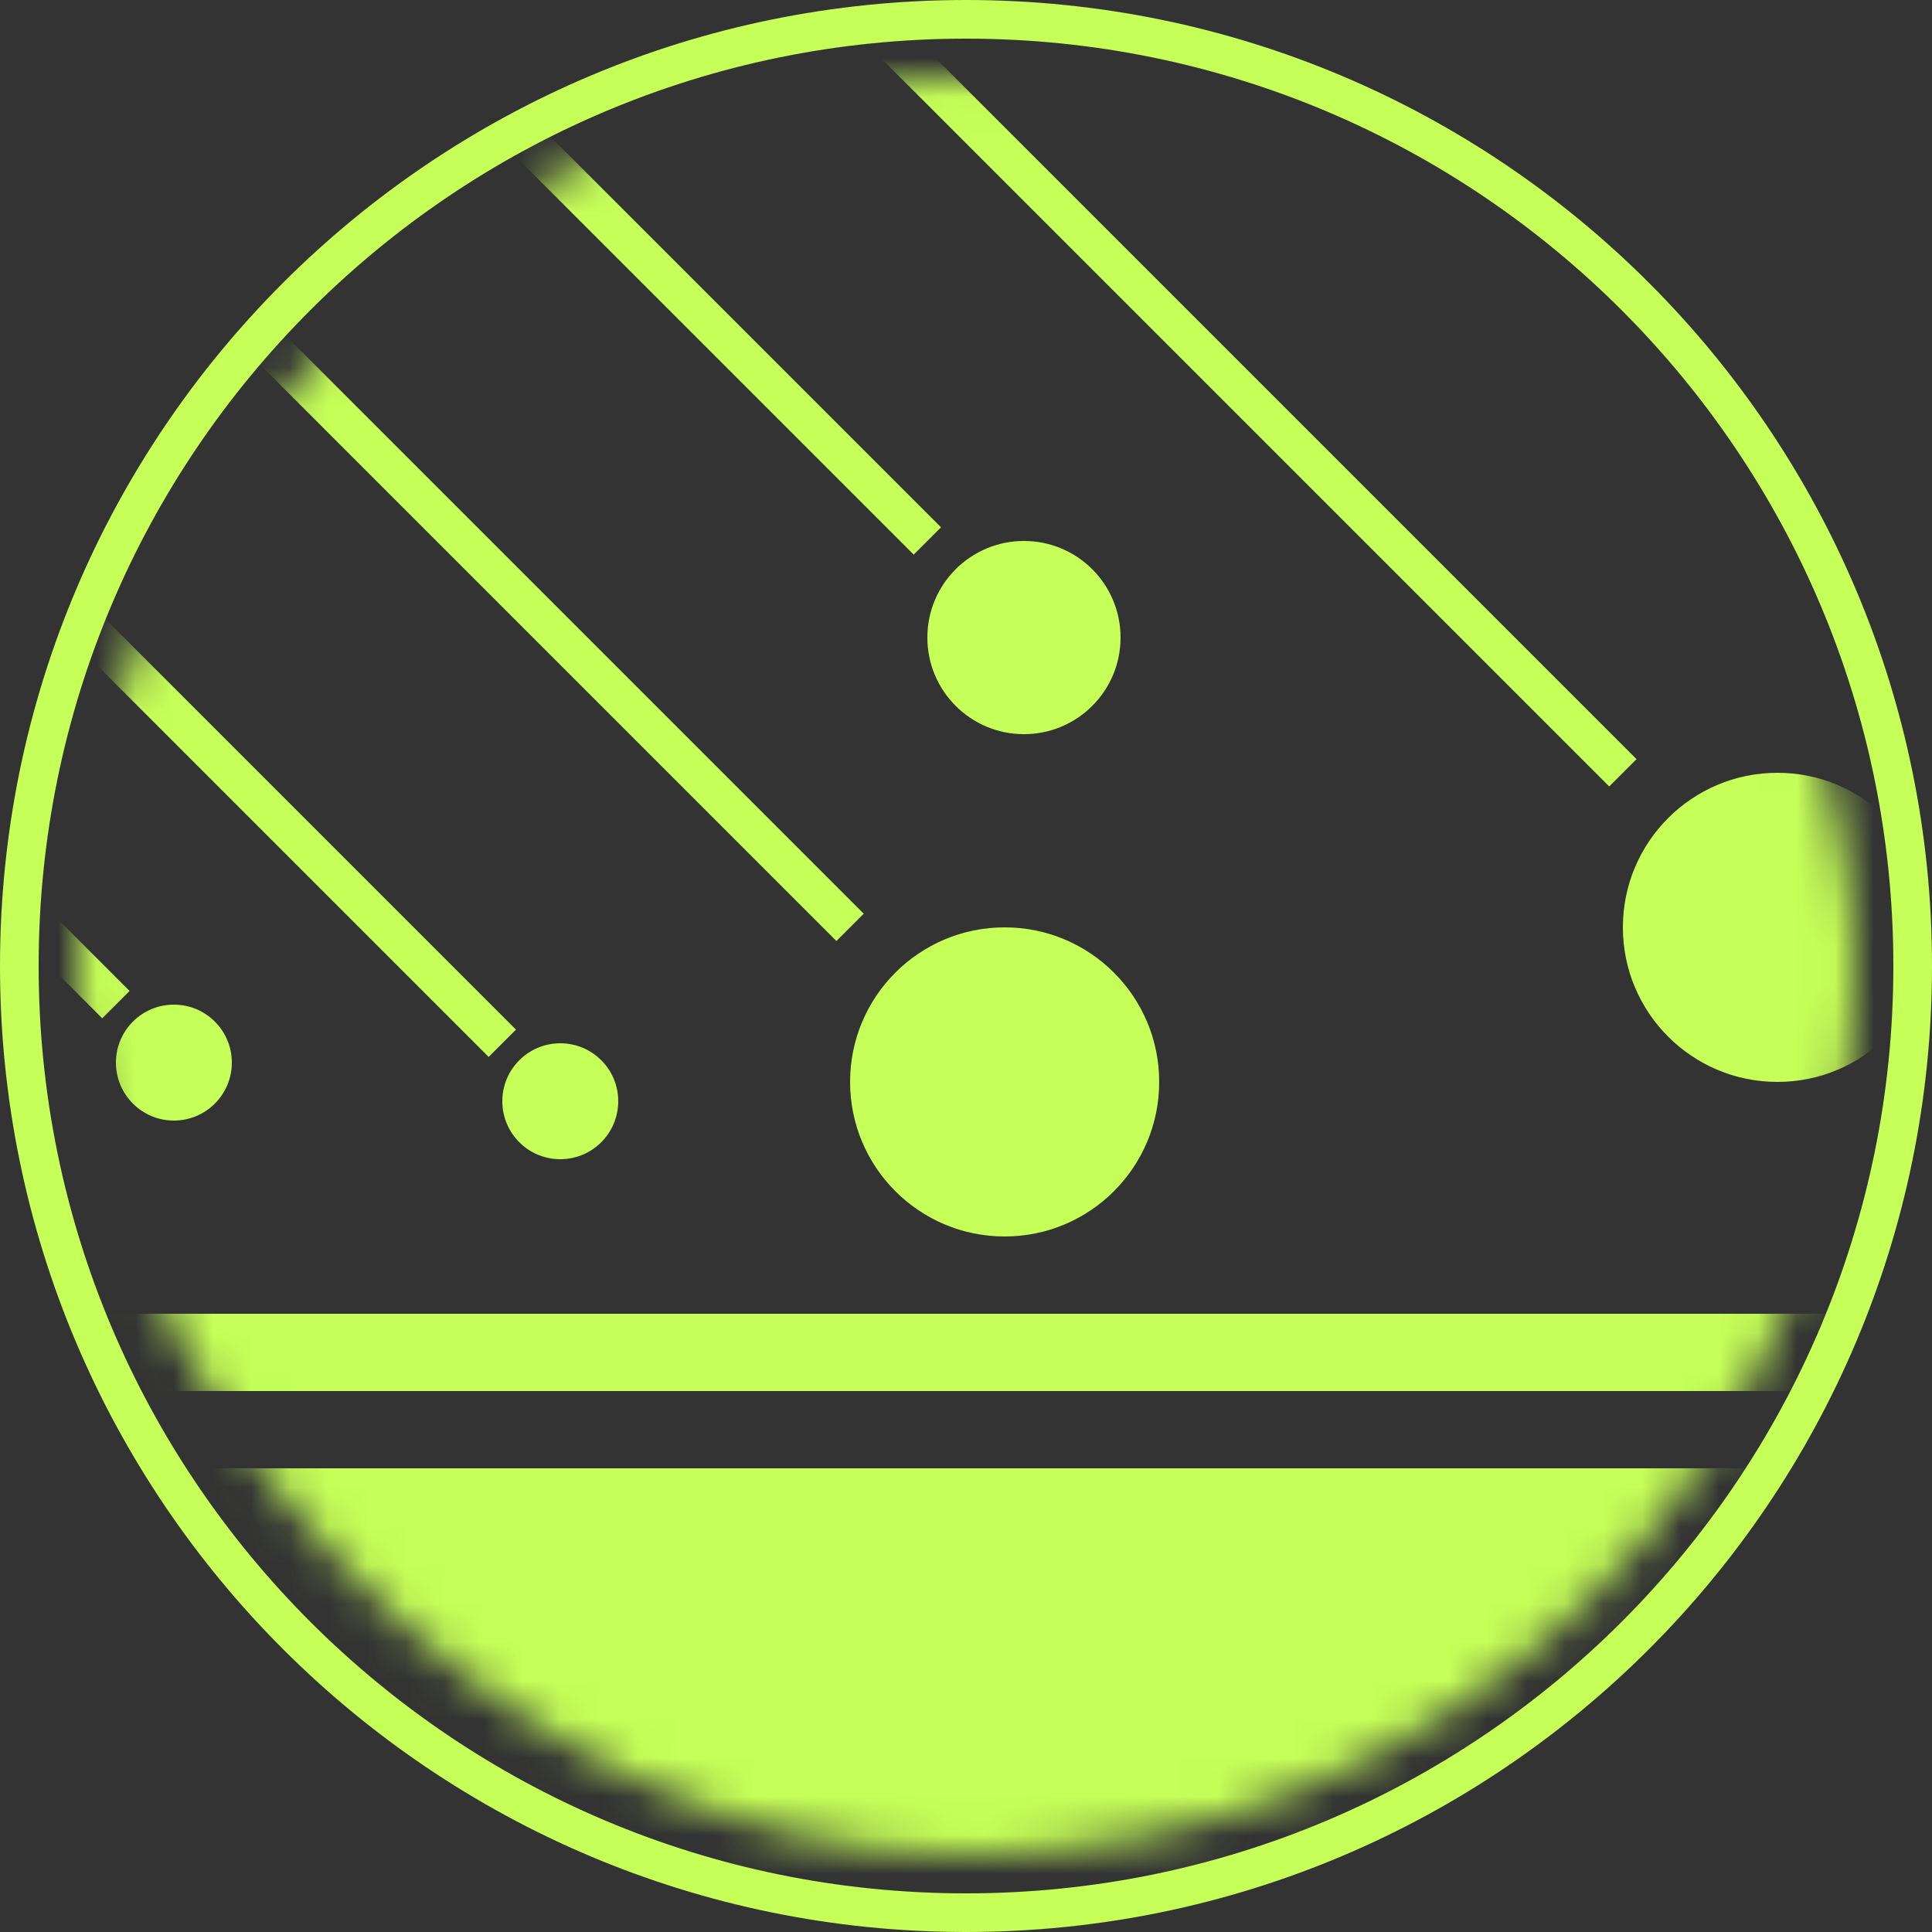
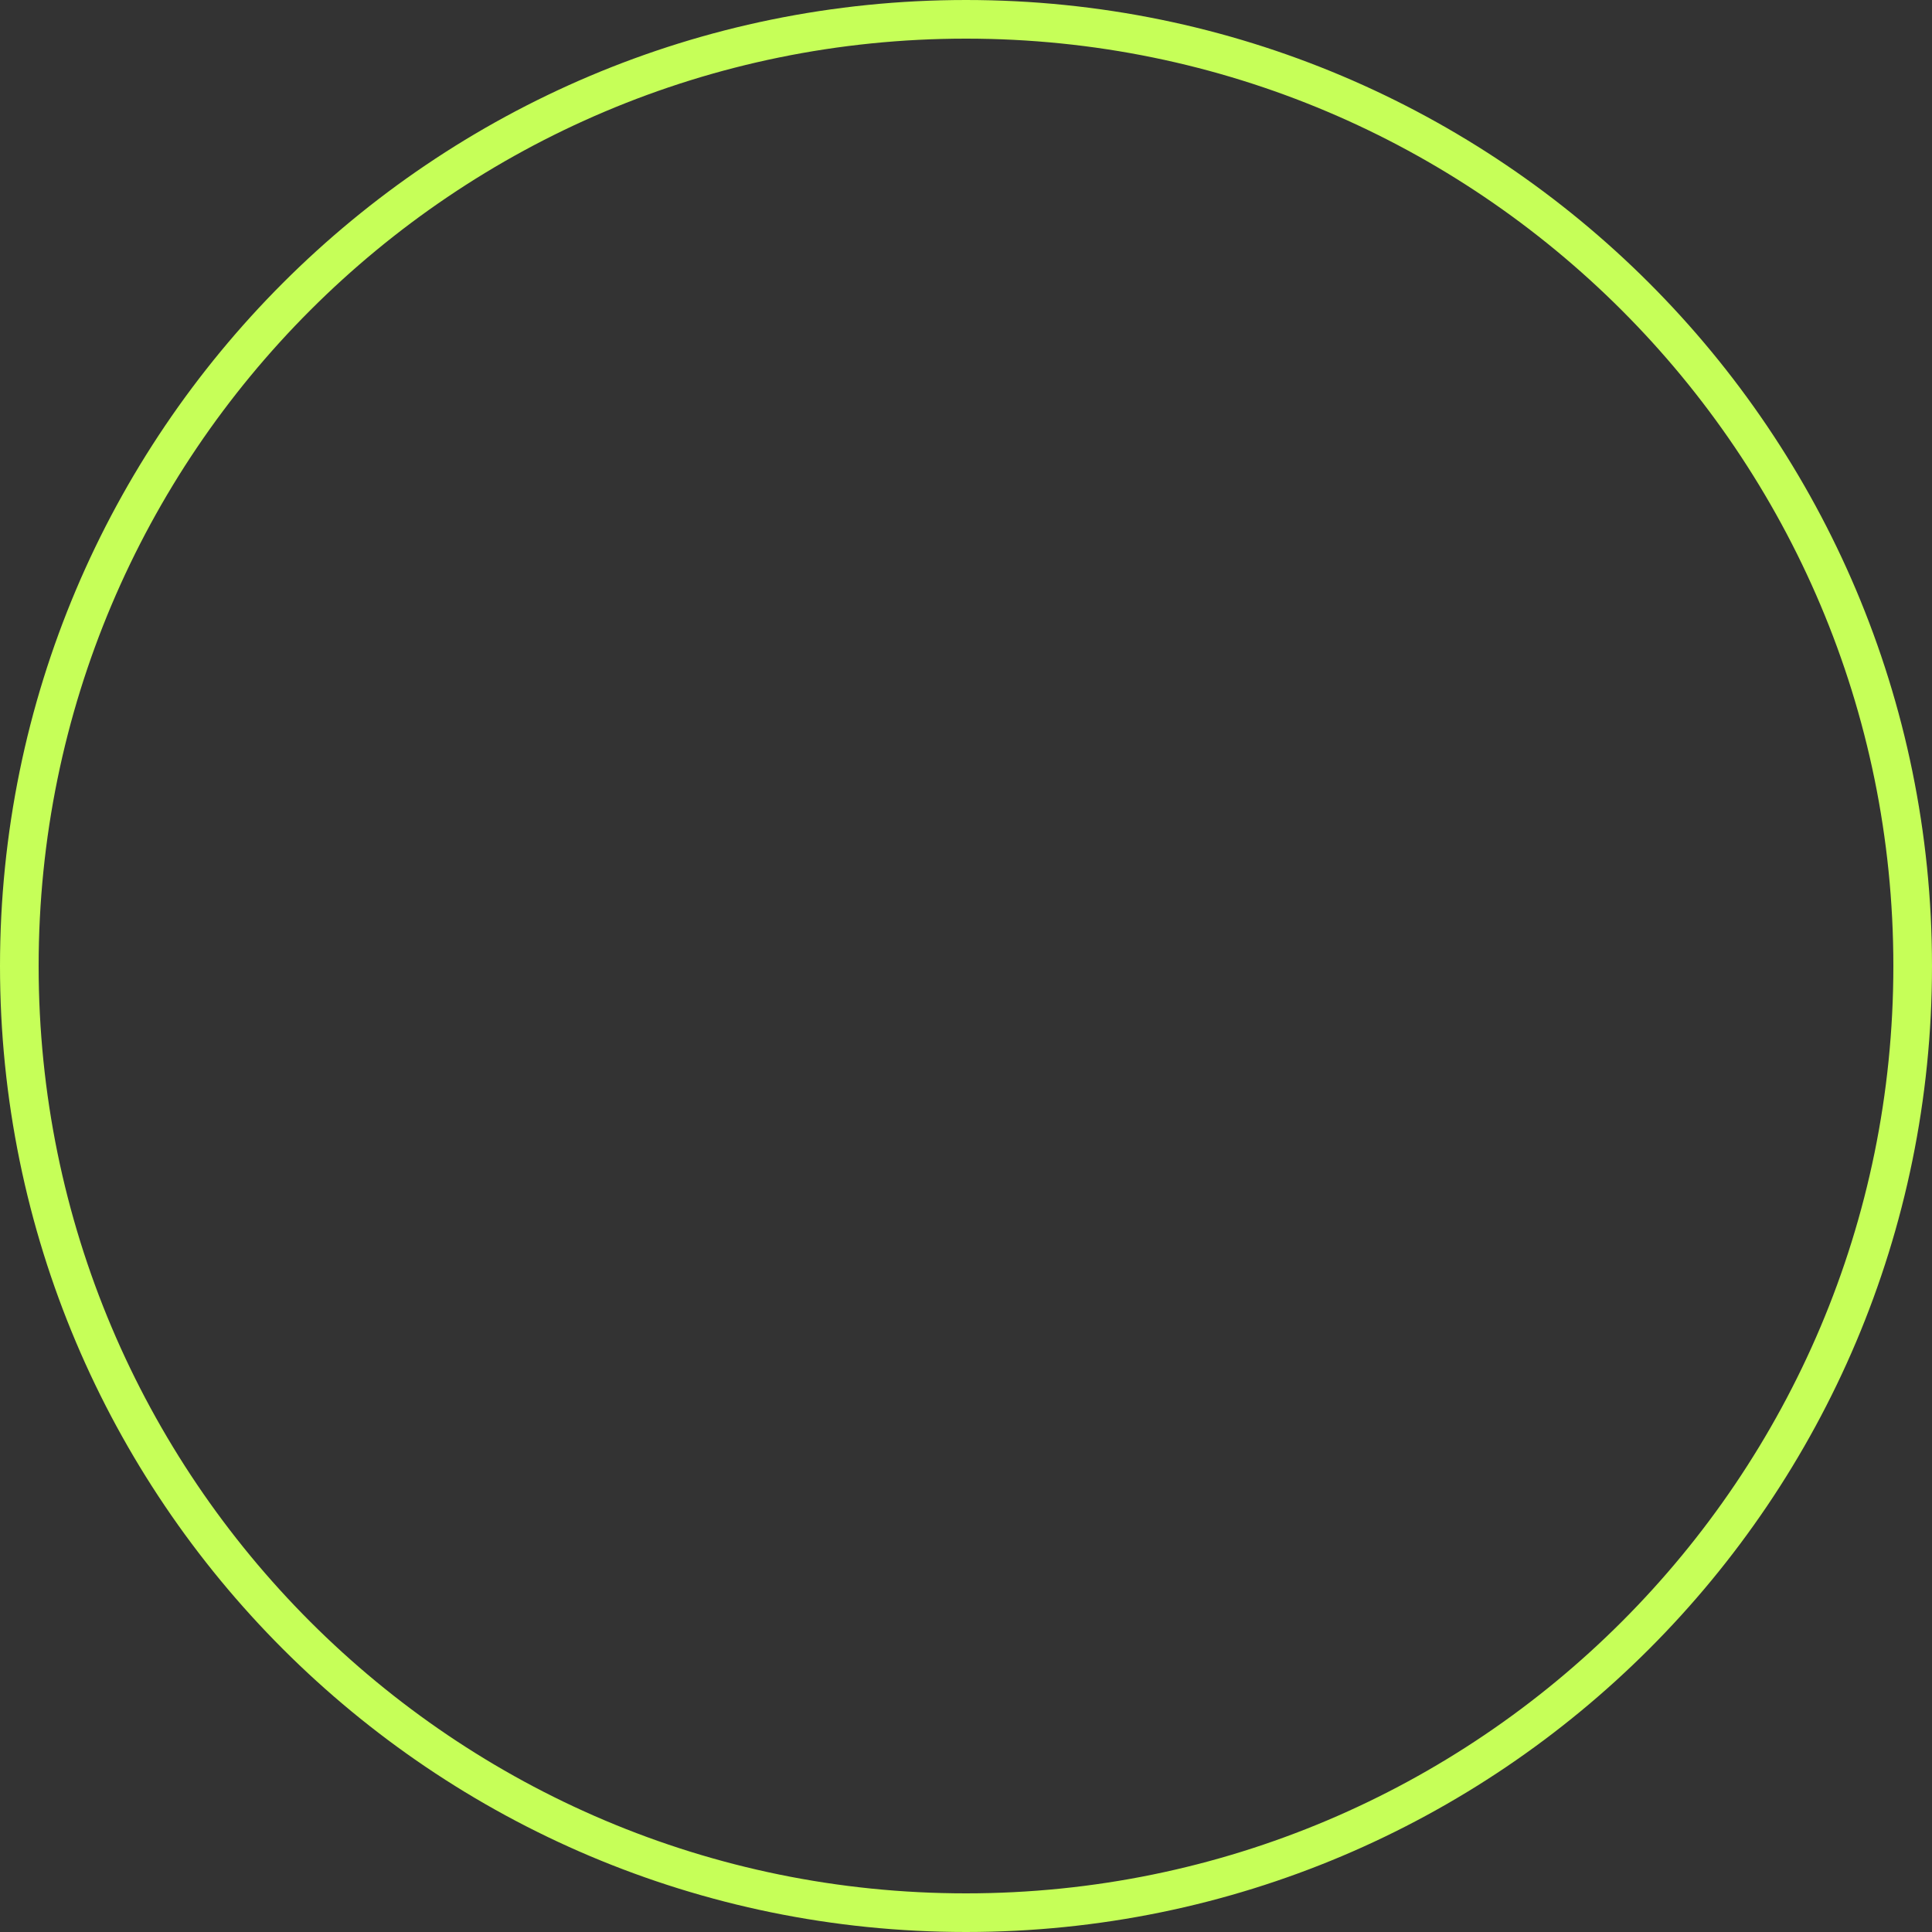
<svg xmlns="http://www.w3.org/2000/svg" width="50" height="50" viewBox="0 0 50 50" fill="none">
  <rect x="0" y="0" width="50" height="50" fill="#333333" stroke="none" />
  <g clip-path="url(#clip0_4064_30857)">
    <path d="M0.5 25C0.5 11.469 11.469 0.5 25 0.5C38.531 0.5 49.5 11.469 49.5 25C49.5 38.531 38.531 49.5 25 49.5C11.469 49.5 0.5 38.531 0.5 25Z" stroke="#C6FF58" />
    <mask id="mask0_4064_30857" style="mask-type:alpha" maskUnits="userSpaceOnUse" x="2" y="2" width="46" height="46">
-       <rect x="2" y="2" width="46" height="46" rx="23" fill="#8BBE28" />
-     </mask>
+       </mask>
    <g mask="url(#mask0_4064_30857)">
      <path d="M-7 7L13 27" stroke="#C6FF58" />
      <path d="M-17 6L3 26" stroke="#C6FF58" />
      <path d="M5 7L22 24" stroke="#C6FF58" />
      <path d="M2 -8L24 14" stroke="#C6FF58" />
      <path d="M20 -2L42 20" stroke="#C6FF58" />
      <circle cx="26.5" cy="16.5" r="2.5" fill="#C6FF58" />
      <circle cx="14.5" cy="28.5" r="1.5" fill="#C6FF58" />
      <circle cx="4.5" cy="27.5" r="1.5" fill="#C6FF58" />
      <circle cx="46" cy="24" r="4" fill="#C6FF58" />
      <circle cx="26" cy="28" r="4" fill="#C6FF58" />
      <rect y="38" width="50" height="13" rx="0.5" fill="#C6FF58" />
      <rect y="34" width="50" height="2" rx="0.5" fill="#C6FF58" />
    </g>
  </g>
  <defs>
    <clipPath id="clip0_4064_30857">
      <rect width="50" height="50" fill="white" />
    </clipPath>
  </defs>
</svg>